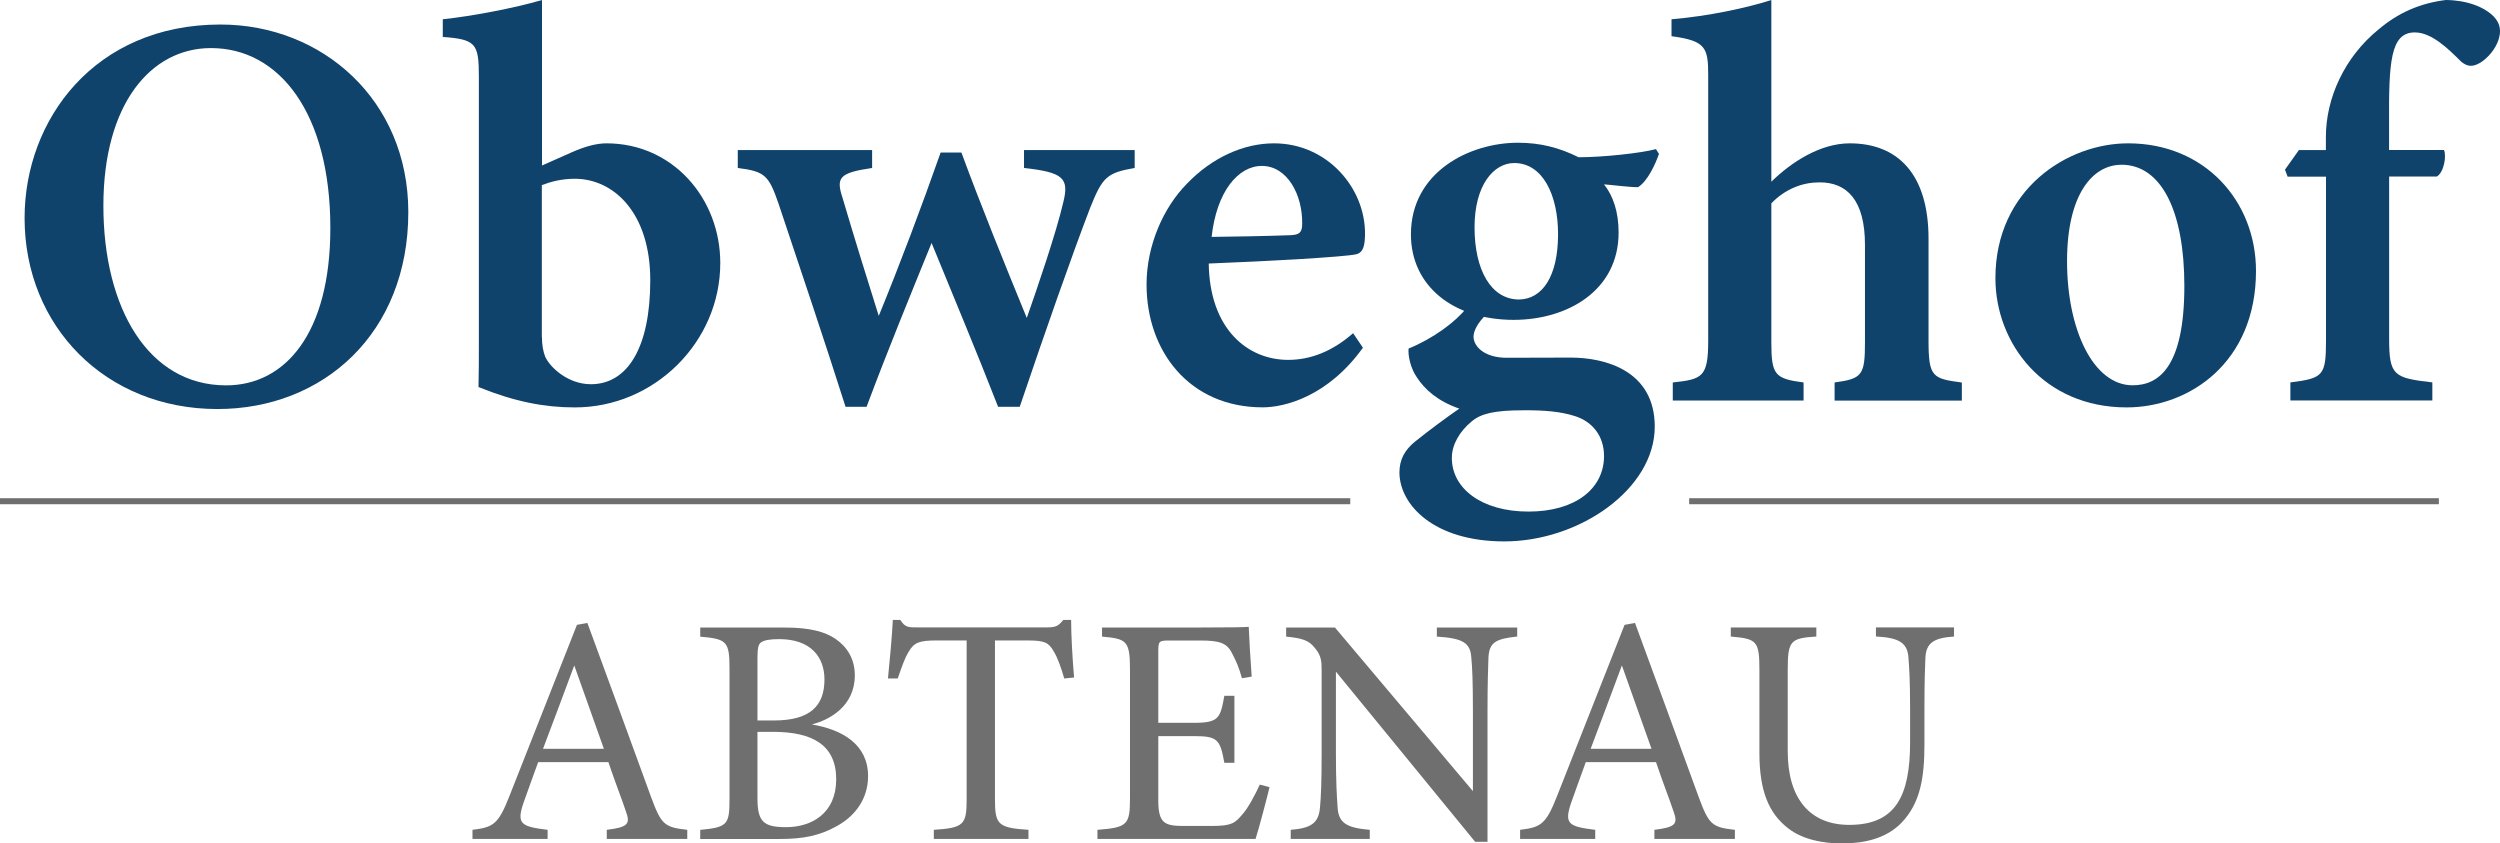
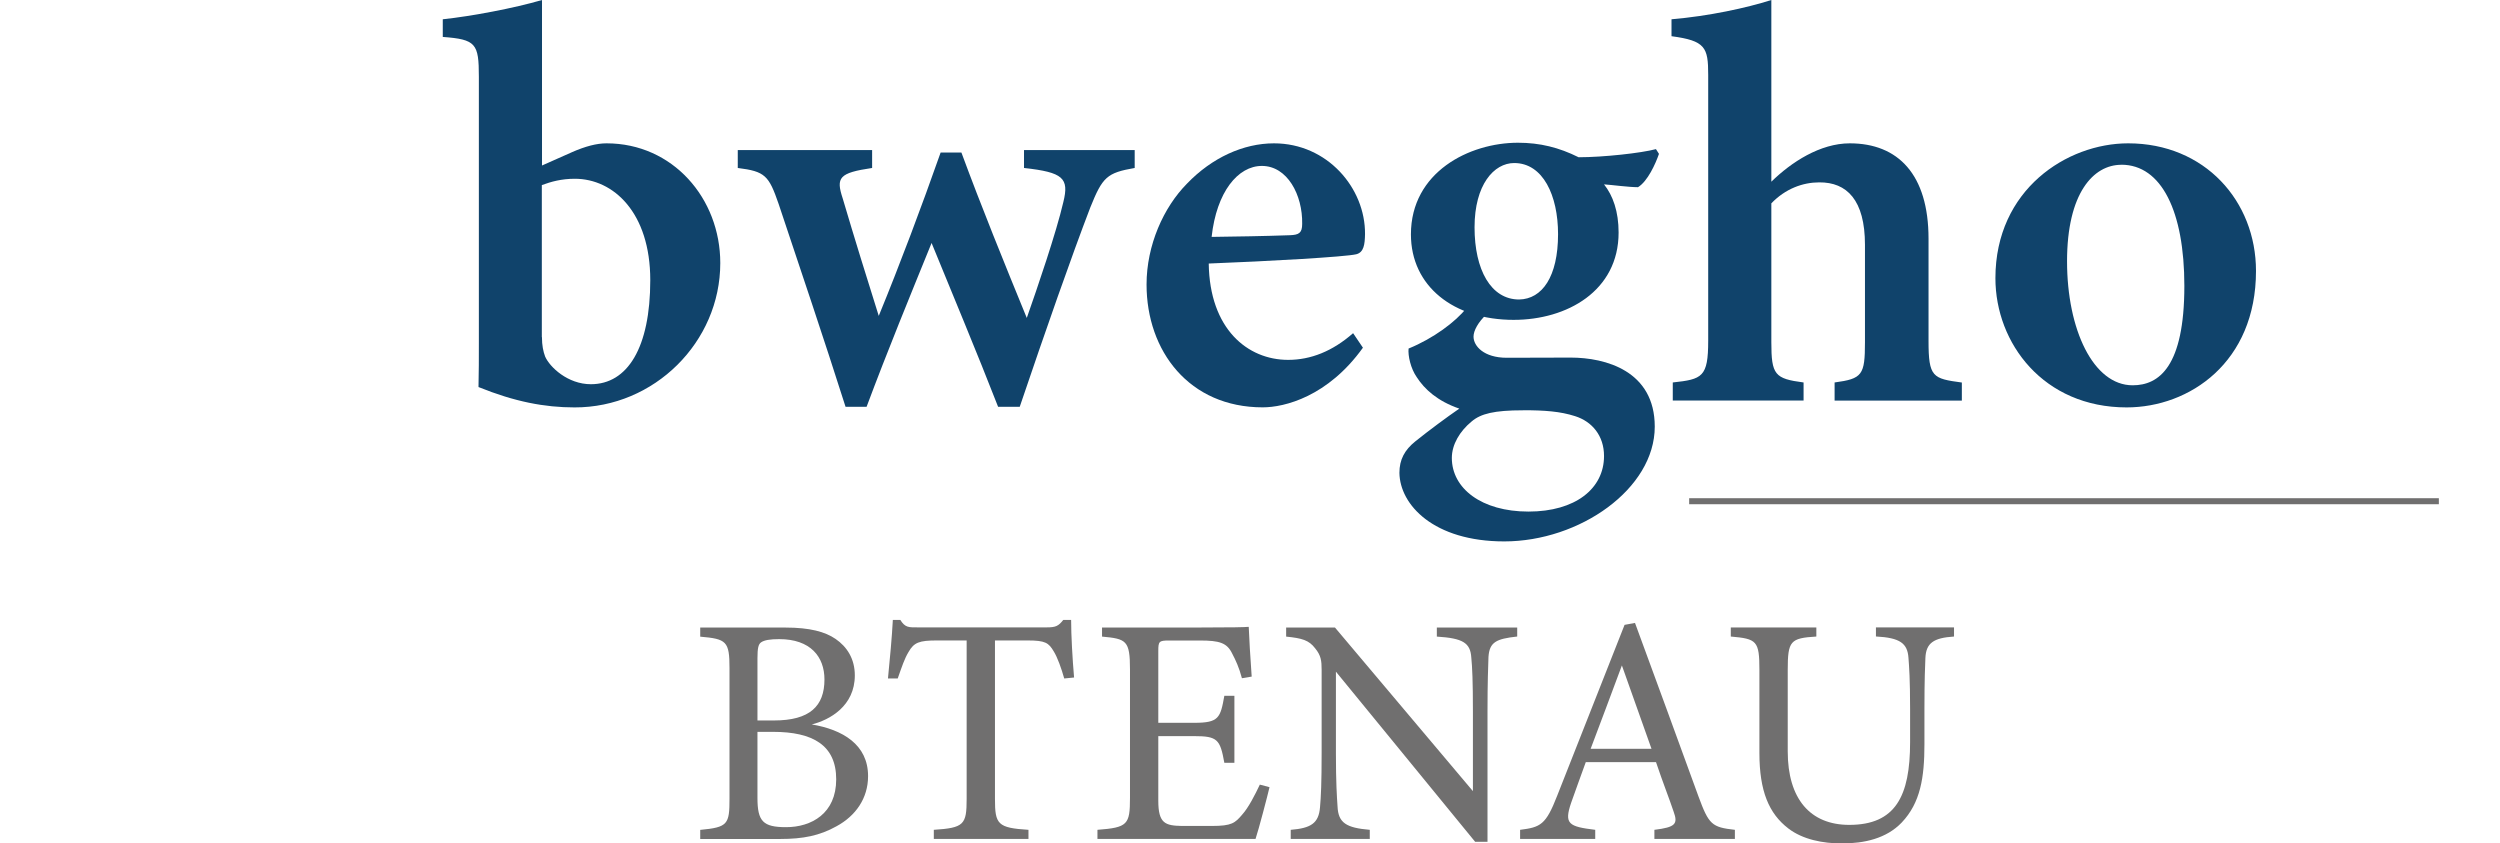
<svg xmlns="http://www.w3.org/2000/svg" id="Ebene_1" viewBox="0 0 414.94 140">
  <defs>
    <style>.cls-1{fill:#10436b;}.cls-2{fill:#706f6f;}.cls-3{fill:none;stroke:#706f6f;}</style>
  </defs>
  <g>
-     <path class="cls-1" d="M36.58,4.07c16.93,0,31.19,12.56,31.19,31.14,0,20.09-14.09,32.68-31.69,32.68-18.54,0-32-13.72-32-31.7C4.08,19.86,15.71,4.07,36.58,4.07Zm-1.57,3.91c-9.92,0-17.85,9.2-17.85,26.17s7.45,29.81,20.37,29.81c9.78,0,17.3-8.58,17.3-26.11,0-19.01-8.42-29.87-19.81-29.87Z" />
    <path class="cls-1" d="M94.88,25.28c2.33-1.02,4.17-1.49,5.79-1.49,10.97,0,18.88,9.11,18.88,19.87,0,13.12-10.96,23.99-24.19,23.96-4.96,0-9.92-.94-15.94-3.38,.06-2.32,.06-4.92,.06-7.34V12.75c0-5.52-.47-6.21-5.99-6.62V3.2c4.72-.5,11.9-1.85,16.47-3.2V27.47l4.93-2.19Zm-4.93,30.67c0,1.38,.22,2.41,.53,3.23,.76,1.74,3.75,4.59,7.59,4.59,6.07,0,9.86-6.04,9.86-17.27s-6.12-16.83-12.52-16.83c-2.24,0-3.93,.48-5.48,1.05v25.23Z" />
    <path class="cls-1" d="M188.33,27.88c-4.61,.81-5.33,1.48-7.37,6.56-3.15,8.22-7.36,20.24-11.71,33.08h-3.59c-3.58-9.2-7.49-18.49-11.04-27.19-3.54,8.71-7.28,17.8-10.79,27.19h-3.49c-3.63-11.43-7.51-22.89-11.11-33.68-1.63-4.71-2.23-5.39-6.78-5.96v-2.97h22.3v2.97c-5.52,.82-6.02,1.59-4.88,5.06,1.92,6.5,4.03,13.3,5.98,19.49,3.58-8.73,7.09-18.08,10.27-27.11h3.45c3.29,8.92,7.09,18.28,10.85,27.45,1.76-5,4.89-14.15,6.07-19.24,.98-3.97-.02-4.93-6.53-5.65v-2.97h18.37v2.97Z" />
    <path class="cls-1" d="M226.22,57.7c-5.83,8.13-13.02,9.91-16.64,9.91-12.2,0-19.28-9.34-19.28-20.39,0-6.51,2.81-12.8,6.72-16.75,4.13-4.3,9.36-6.68,14.43-6.68,8.85,0,15.17,7.42,15.11,15.06-.03,1.7-.19,3.03-1.45,3.35-1.82,.44-14.64,1.16-24.49,1.54,.15,10.88,6.45,15.99,13.18,15.99,3.73,0,7.36-1.42,10.78-4.43l1.63,2.41Zm-16.78-30.16c-3.96,0-7.52,4.29-8.34,11.78,4.35-.06,8.51-.12,13.02-.28,1.45-.06,2.01-.35,2.01-1.88,.09-4.8-2.46-9.62-6.69-9.62Z" />
    <path class="cls-1" d="M246.75,52.15c-1.4,1.3-2.18,2.72-2.18,3.72,0,1.57,1.72,3.51,5.52,3.51,3.17,0,7.49-.03,10.59-.03,5.83,0,13.97,2.22,13.97,11.46,0,10.33-12.48,19.05-24.98,19.05-11.72,0-17.33-6.08-17.4-11.38,0-2.19,.85-3.79,2.66-5.24,2.31-1.85,5.18-3.98,7.28-5.42-3.63-1.25-5.77-3.22-7.05-5.2-1.03-1.47-1.49-3.59-1.37-4.77,4.12-1.68,7.81-4.44,9.62-6.73l3.35,1.03Zm4.51,.94c-10.02,0-17.08-5.6-17.08-14.19,0-10.35,9.71-15.21,17.77-15.21,3.65,0,6.81,.79,10.06,2.41,4.08,0,10.39-.69,12.84-1.35l.5,.79c-.56,1.63-1.88,4.56-3.48,5.53-1.53,0-4.33-.38-5.64-.47,1.48,1.86,2.42,4.5,2.42,8,0,9.7-8.58,14.49-17.4,14.49Zm1.49,15.01c-4.73,0-6.98,.56-8.49,1.85-1.96,1.61-3.29,3.82-3.29,6.06,0,5.05,4.93,8.9,12.72,8.9s12.54-3.81,12.54-9.22c0-3.38-1.99-5.73-4.81-6.62-2.47-.79-5.03-.98-8.67-.98Zm-1.43-41.04c-3.37,0-6.58,3.61-6.58,10.67s2.72,11.98,7.4,11.98c3.83-.07,6.46-3.79,6.46-10.85,0-6.42-2.5-11.8-7.28-11.8Z" />
    <path class="cls-1" d="M304.5,66.48v-3c4.6-.62,5.04-1.22,5.04-6.69v-16.15c0-7.44-3.01-10.41-7.59-10.37-2.72,0-5.62,1.05-7.95,3.48v23.04c0,5.44,.57,6.06,5.35,6.69v3h-21.71v-3c4.9-.53,5.88-.88,5.88-6.93V12.41c0-4.55-.47-5.65-6.09-6.4V3.2c6.2-.53,12.45-1.88,16.57-3.2V30.16c3.32-3.26,8.12-6.37,13.02-6.37,8.01,0,13.07,5.16,13.07,15.83v16.97c0,6.02,.69,6.25,5.53,6.9v3h-21.12Z" />
    <path class="cls-1" d="M353.22,23.79c12.73,0,21.22,9.6,21.22,21.18,0,15.17-11.04,22.65-21.47,22.65-13.77,0-21.78-10.62-21.78-21.45,0-14.71,11.88-22.38,22.03-22.38Zm-1.13,3.56c-4.63,0-9.01,4.69-9.01,16.02s4.35,20.58,10.89,20.58c4.36,0,8.58-3.07,8.58-16.5,0-12.34-3.78-20.11-10.46-20.11Z" />
-     <path class="cls-1" d="M386.04,24.91v-2.17c0-6.52,3.14-13.29,8.7-17.82,3.35-2.85,6.98-4.39,11.2-4.92,3.44,.03,6.35,1.1,7.98,2.76,1.15,1.22,1.22,2.52,.75,3.9-.47,1.43-1.68,2.93-2.99,3.74-1.4,.84-2.27,.59-3.21-.19-2.12-2.12-4.88-4.83-7.67-4.83-4.08,0-4.33,4.97-4.27,15.35v4.17h9.11c.44,.91,.03,3.68-1.18,4.4h-7.92v26.92c0,6.16,.79,6.5,7.17,7.25v3h-23.56v-3c5.49-.69,5.91-1.12,5.91-7.05V29.32h-6.37l-.44-1.16,2.31-3.25h4.49Z" />
  </g>
-   <line class="cls-3" y1="83.19" x2="224.11" y2="83.19" />
  <line class="cls-3" x1="280.36" y1="83.19" x2="404.79" y2="83.19" />
  <g>
-     <path class="cls-2" d="M100.71,139.24v-1.51c3.51-.43,3.94-.97,3.19-3.02-.7-2.11-1.78-4.81-2.92-8.21h-11.66c-.86,2.43-1.67,4.54-2.43,6.75-1.19,3.51-.43,3.94,4,4.48v1.51h-12.47v-1.51c3.4-.43,4.27-.81,6.16-5.67l11.18-28.35,1.73-.32c3.4,9.23,7.13,19.44,10.53,28.78,1.73,4.7,2.21,5.13,6.05,5.56v1.51h-13.34Zm-5.4-28.78c-1.73,4.64-3.56,9.56-5.18,13.82h10.1l-4.91-13.82Z" />
    <path class="cls-2" d="M134.68,120.23c5.18,.86,9.4,3.35,9.4,8.59,0,3.67-2.05,6.59-5.24,8.32-2.81,1.57-5.56,2.11-9.34,2.11h-13.28v-1.51c4.59-.43,4.86-.92,4.86-5.18v-21.65c0-4.48-.49-4.86-4.86-5.24v-1.51h14.15c4.05,0,6.59,.7,8.32,1.89,1.89,1.3,3.19,3.29,3.19,6.05,0,5.08-4.16,7.4-7.18,8.15Zm-6.21-.65c5.94,0,8.37-2.38,8.37-6.8,0-3.78-2.32-6.7-7.51-6.7-1.51,0-2.48,.16-3.02,.54-.43,.32-.59,.92-.59,2.65v10.31h2.75Zm-2.75,12.85c0,3.89,.92,4.86,4.75,4.86,4.21,0,8.32-2.27,8.32-7.94s-3.89-7.88-10.48-7.88h-2.59v10.96Z" />
    <path class="cls-2" d="M176.64,112.62c-.49-1.73-1.13-3.51-1.73-4.48-.86-1.46-1.4-1.84-4.37-1.84h-5.4v26.3c0,4.21,.43,4.81,5.56,5.13v1.51h-15.71v-1.51c5.02-.32,5.45-.86,5.45-5.13v-26.3h-4.91c-2.97,0-3.83,.32-4.75,1.94-.65,1.08-1.08,2.38-1.78,4.37h-1.62c.32-3.29,.65-6.7,.81-9.72h1.24c.81,1.3,1.4,1.24,2.92,1.24h21.38c1.51,0,1.94-.22,2.75-1.24h1.3c0,2.54,.22,6.43,.49,9.56l-1.62,.16Z" />
-     <path class="cls-2" d="M210.71,130.65c-.32,1.4-1.78,6.97-2.32,8.59h-26.24v-1.51c5.02-.38,5.4-.86,5.4-5.29v-21.33c0-4.81-.59-5.08-4.64-5.45v-1.51h16.52c5.08,0,7.18-.05,7.83-.11,.05,1.35,.27,5.4,.49,8.26l-1.62,.27c-.49-1.84-1.03-2.97-1.62-4.1-.86-1.78-2.11-2.16-5.35-2.16h-5.13c-1.67,0-1.78,.16-1.78,1.73v11.93h5.99c4.05,0,4.32-.81,4.97-4.48h1.67v11.12h-1.67c-.7-3.89-1.13-4.43-5.02-4.43h-5.94v10.75c0,3.78,1.19,4.1,3.89,4.16h5.02c3.29,0,3.83-.49,5.02-1.89,1.03-1.13,2.16-3.35,2.92-4.97l1.62,.43Z" />
+     <path class="cls-2" d="M210.71,130.65c-.32,1.4-1.78,6.97-2.32,8.59h-26.24v-1.51c5.02-.38,5.4-.86,5.4-5.29v-21.33c0-4.81-.59-5.08-4.64-5.45v-1.51h16.52c5.08,0,7.18-.05,7.83-.11,.05,1.35,.27,5.4,.49,8.26l-1.62,.27c-.49-1.84-1.03-2.97-1.62-4.1-.86-1.78-2.11-2.16-5.35-2.16h-5.13c-1.67,0-1.78,.16-1.78,1.73v11.93h5.99c4.05,0,4.32-.81,4.97-4.48h1.67v11.12h-1.67c-.7-3.89-1.13-4.43-5.02-4.43h-5.94v10.75c0,3.78,1.19,4.1,3.89,4.16h5.02c3.29,0,3.83-.49,5.02-1.89,1.03-1.13,2.16-3.35,2.92-4.97l1.62,.43" />
    <path class="cls-2" d="M251.8,105.65c-3.46,.38-4.59,.92-4.75,3.4-.05,1.73-.16,4-.16,9.02v21.65h-2.05l-23.11-28.24v13.5c0,4.86,.16,7.29,.27,8.86,.11,2.75,1.46,3.56,5.35,3.89v1.51h-13.12v-1.51c3.35-.27,4.64-1.08,4.86-3.73,.16-1.73,.27-4.16,.27-9.07v-13.77c0-1.51-.11-2.38-1.08-3.56-1.03-1.35-2.16-1.67-4.81-1.94v-1.51h8.1l22.9,27.16v-13.23c0-5.02-.11-7.34-.27-8.96-.16-2.43-1.4-3.19-5.72-3.46v-1.51h13.34v1.51Z" />
    <path class="cls-2" d="M274.59,139.24v-1.51c3.51-.43,3.94-.97,3.19-3.02-.7-2.11-1.78-4.81-2.92-8.21h-11.66c-.86,2.43-1.67,4.54-2.43,6.75-1.19,3.51-.43,3.94,4,4.48v1.51h-12.47v-1.51c3.4-.43,4.27-.81,6.16-5.67l11.18-28.35,1.73-.32c3.4,9.23,7.13,19.44,10.53,28.78,1.73,4.7,2.21,5.13,6.05,5.56v1.51h-13.34Zm-5.4-28.78c-1.73,4.64-3.56,9.56-5.18,13.82h10.1l-4.91-13.82Z" />
    <path class="cls-2" d="M324.32,105.65c-3.4,.22-4.64,1.08-4.75,3.56-.05,1.24-.16,3.51-.16,8.48v5.83c0,5.51-.65,9.72-3.78,13.01-2.54,2.65-6.21,3.46-9.94,3.46-3.13,0-6.48-.65-8.86-2.48-3.24-2.48-4.81-6.21-4.81-12.53v-13.77c0-4.86-.43-5.18-4.75-5.56v-1.51h14.2v1.51c-4.32,.27-4.75,.7-4.75,5.56v13.5c0,7.88,3.73,12.2,10.21,12.2,7.67,0,10.1-4.75,10.1-13.72v-5.51c0-4.97-.16-7.02-.27-8.48-.16-2.43-1.4-3.35-5.4-3.56v-1.51h12.96v1.51Z" />
  </g>
</svg>